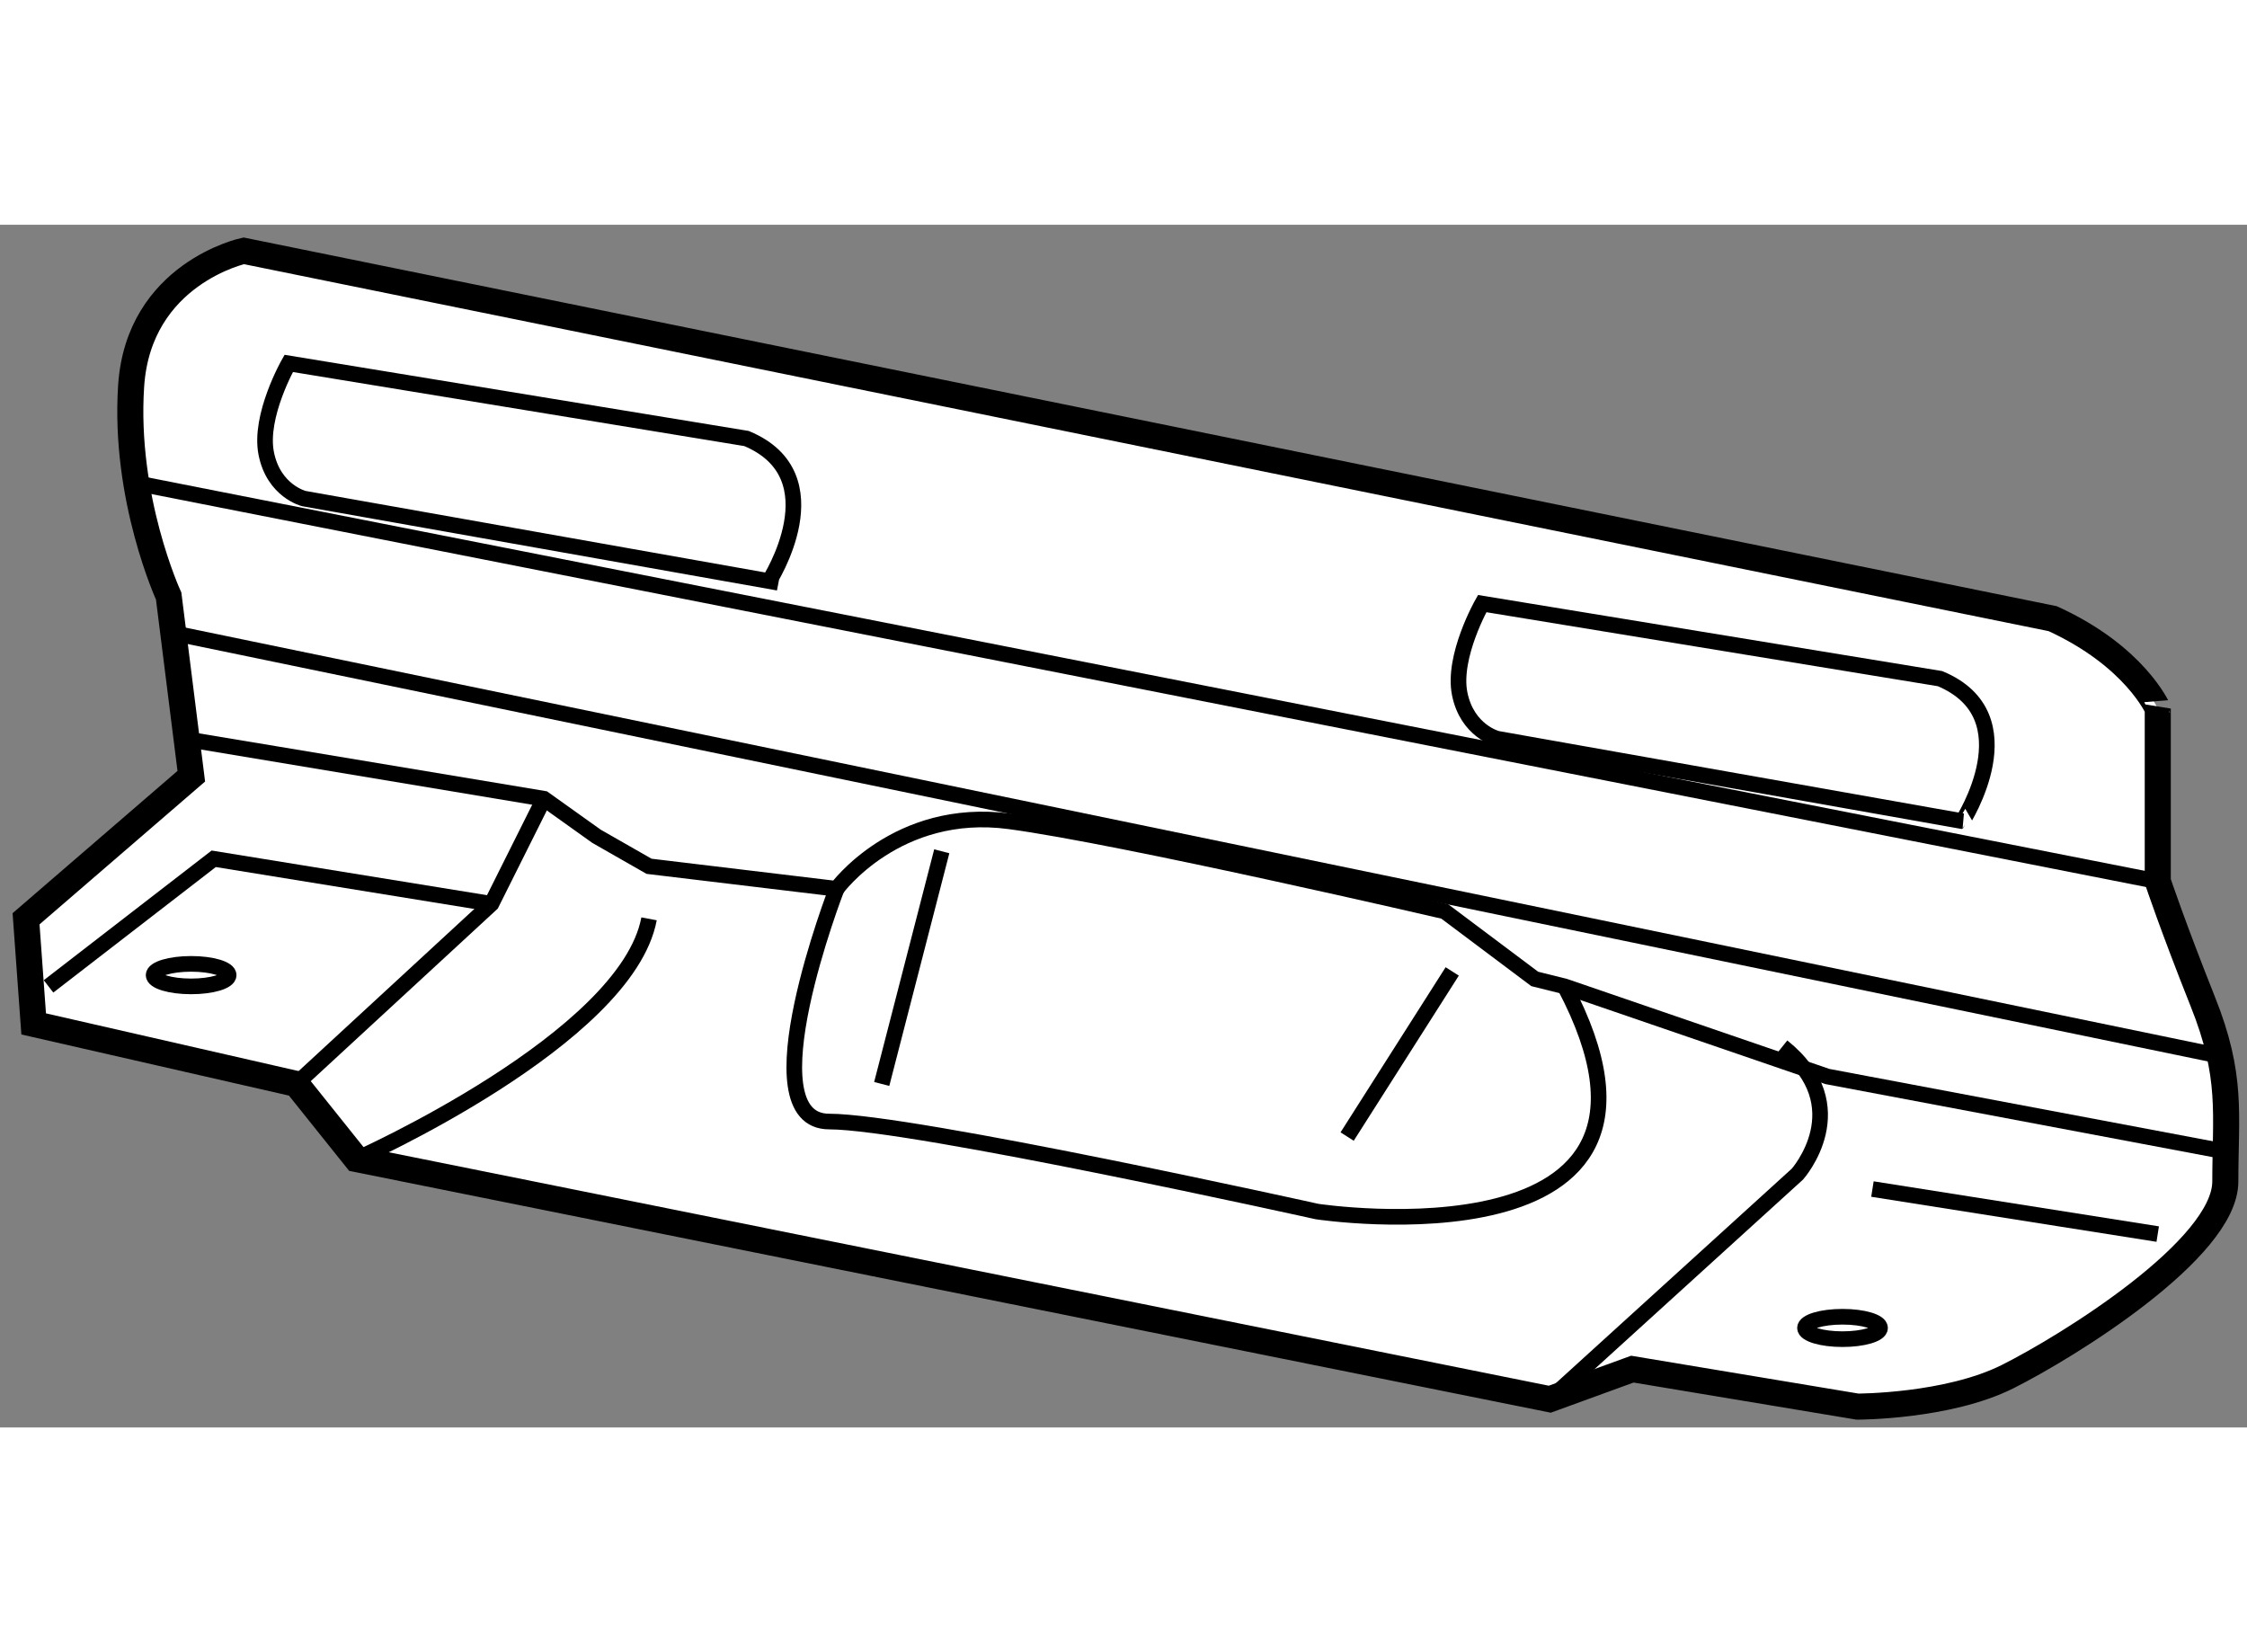
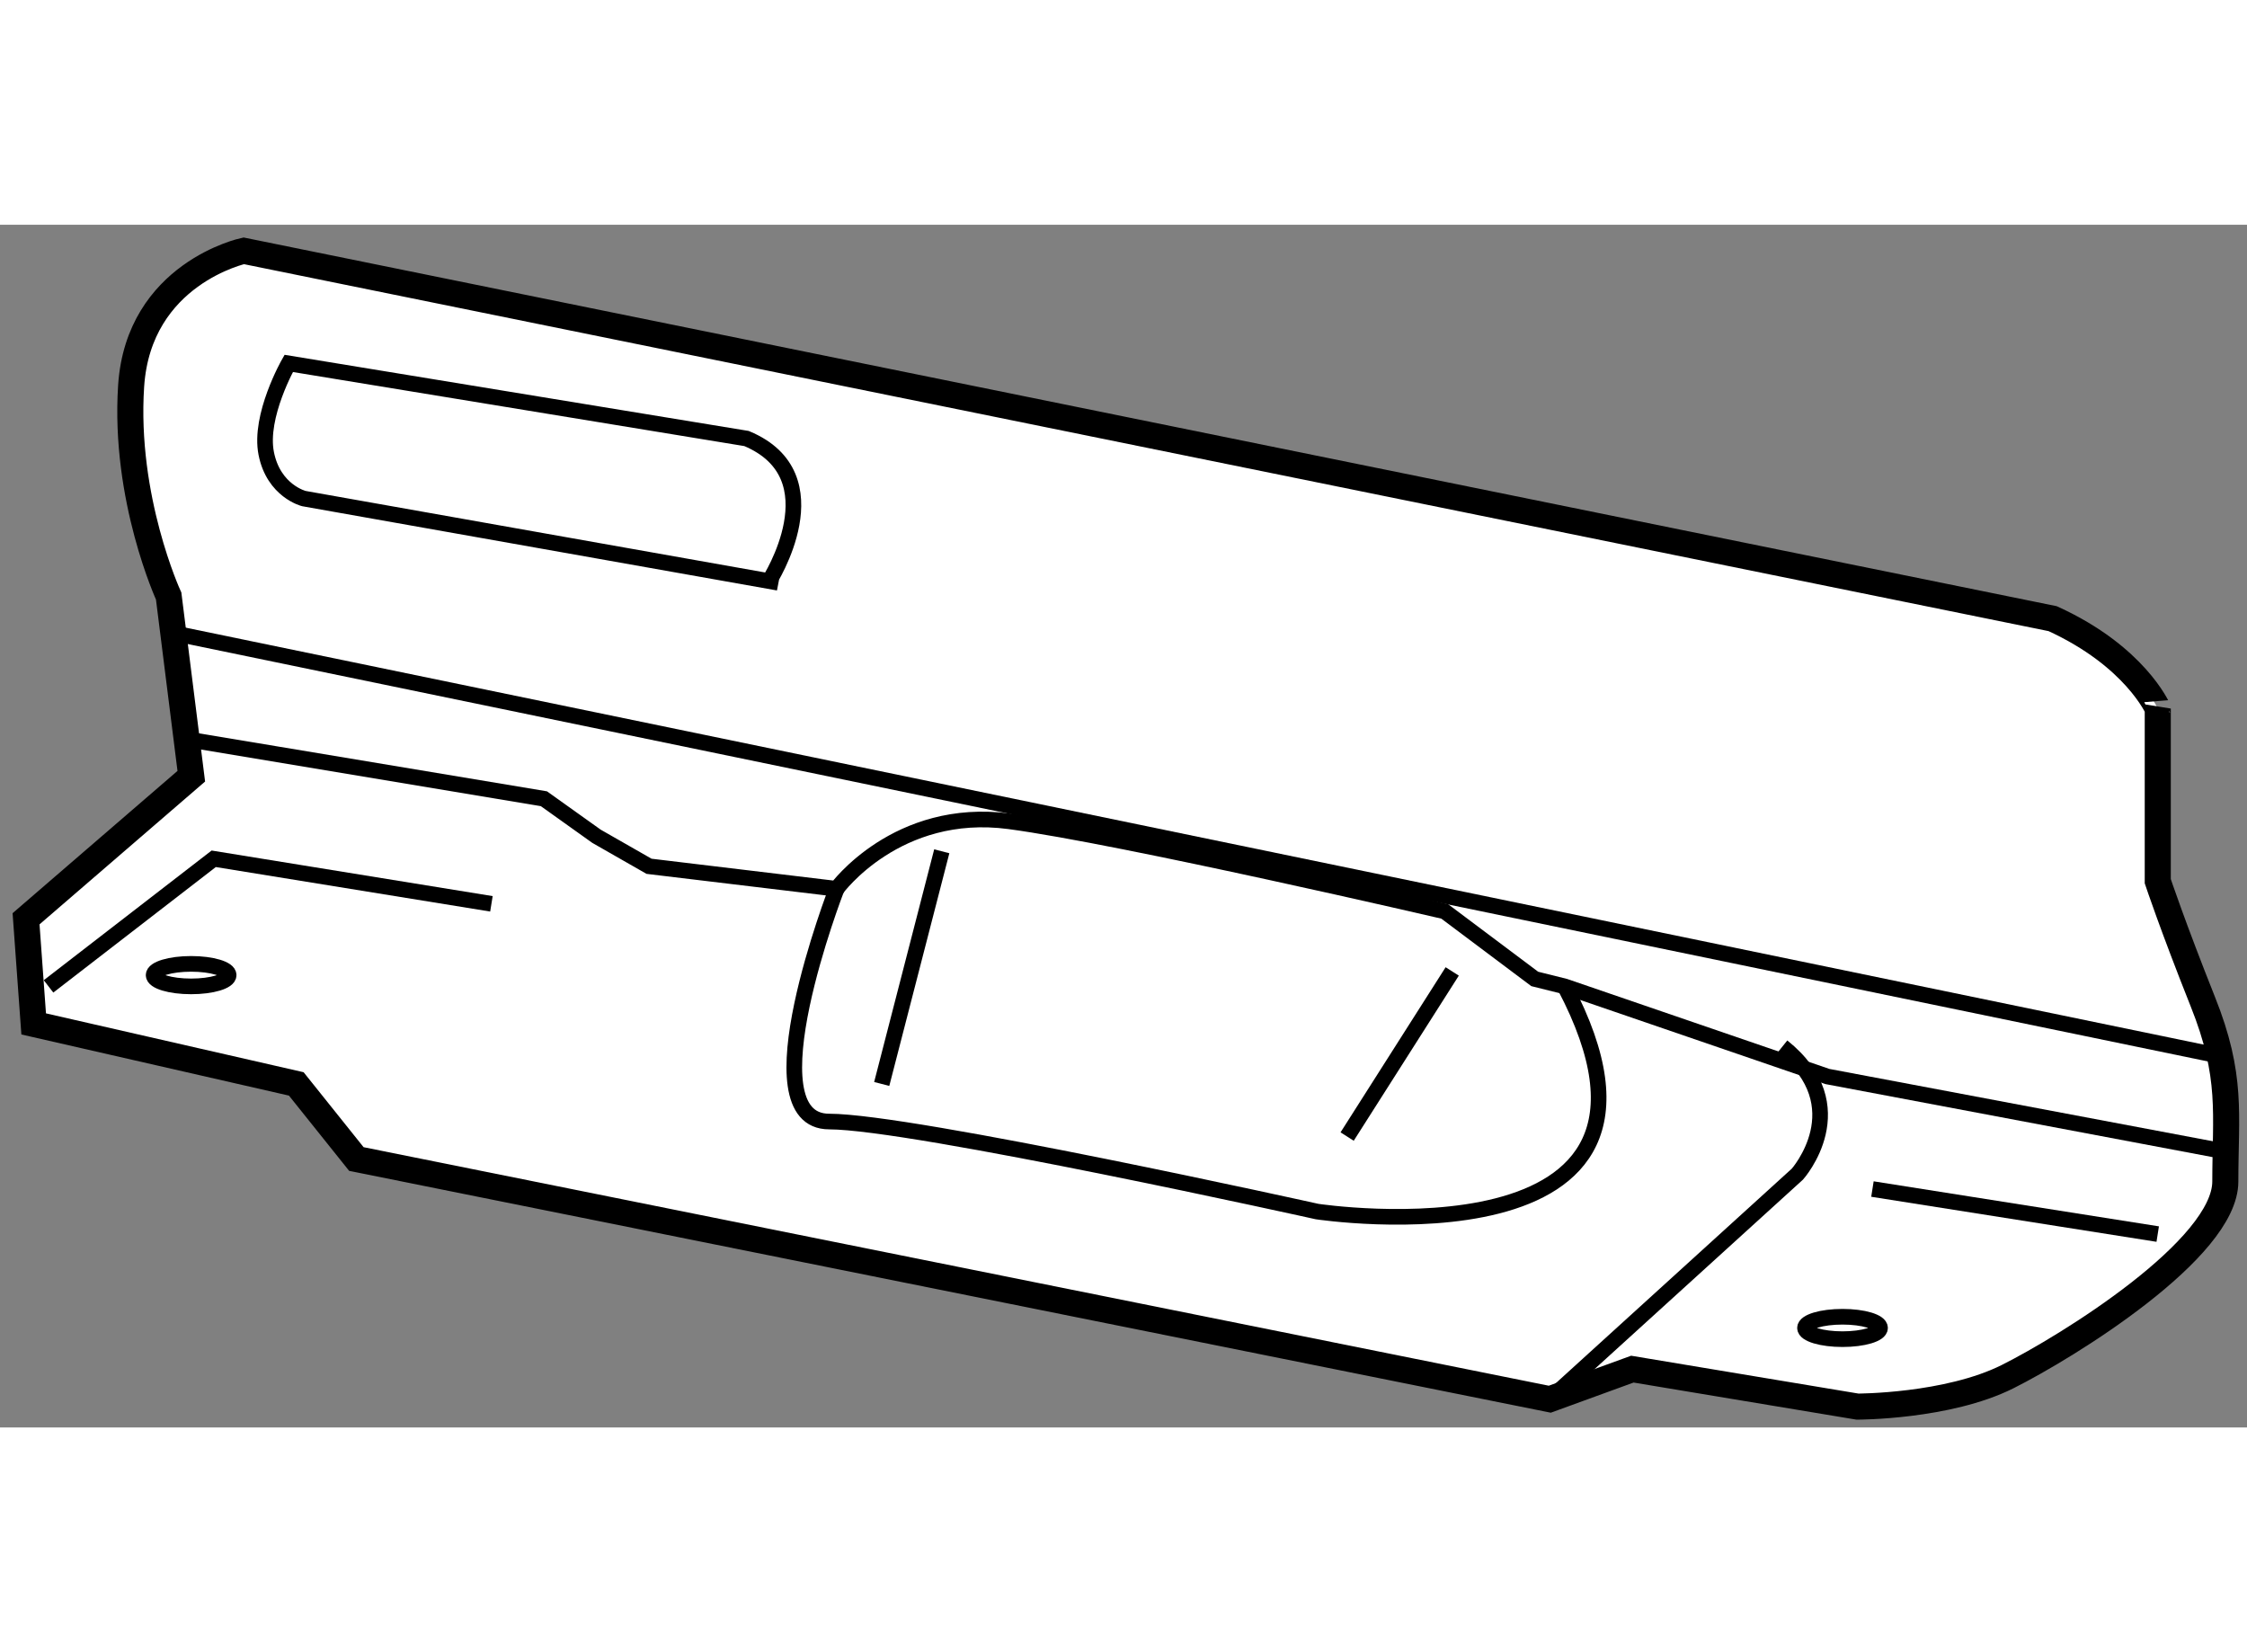
<svg xmlns="http://www.w3.org/2000/svg" version="1.1" x="0px" y="0px" width="244.8px" height="180px" viewBox="139.966 55.503 43.109 23.074" enable-background="new 0 0 244.8 180" xml:space="preserve">
  <rect x="139.966" y="55.503" width="43.109" height="23.074" fill="#808080" stroke="none" />
  <g>
    <path fill="#FFFFFF" stroke="#000000" stroke-width="0.5" d="M179.346,63.06l-34.704-7.057c0,0-2.017,0.433-2.16,2.592     c-0.143,2.16,0.72,4.032,0.72,4.032l0.434,3.456l-3.17,2.735l0.146,2.017l5.038,1.151l1.153,1.441l22.896,4.608l1.584-0.577     l4.319,0.719c0,0,1.728,0.002,2.88-0.575s4.177-2.449,4.177-3.744c0-1.296,0.144-2.016-0.434-3.456     c-0.574-1.441-0.862-2.305-0.862-2.305v-3.312C181.362,64.788,180.929,63.781,179.346,63.06z" />
    <ellipse fill="none" stroke="#000000" stroke-width="0.3" cx="143.633" cy="69.899" rx="0.72" ry="0.216" />
    <ellipse fill="none" stroke="#000000" stroke-width="0.3" cx="175.315" cy="76.668" rx="0.72" ry="0.215" />
    <path fill="none" stroke="#000000" stroke-width="0.3" d="M143.488,65.363l6.913,1.152l1.009,0.72l1.008,0.576l3.599,0.432     c0,0,1.153-1.583,3.313-1.295c2.159,0.288,8.352,1.728,8.352,1.728l1.728,1.296l0.578,0.144l5.037,1.728l7.634,1.44" />
    <path fill="none" stroke="#000000" stroke-width="0.3" d="M154.288,59.604l-8.783-1.441c0,0-0.575,1.009-0.431,1.729     c0.143,0.72,0.721,0.864,0.721,0.864l8.927,1.584C154.722,62.339,156.017,60.325,154.288,59.604z" />
-     <path fill="none" stroke="#000000" stroke-width="0.3" d="M177.186,64.211l-8.784-1.44c0,0-0.574,1.009-0.432,1.728     c0.144,0.72,0.72,0.864,0.72,0.864l8.928,1.583C177.617,66.946,178.913,64.932,177.186,64.211z" />
-     <line fill="none" stroke="#000000" stroke-width="0.3" x1="142.625" y1="60.468" x2="181.362" y2="68.1" />
    <line fill="none" stroke="#000000" stroke-width="0.3" x1="143.346" y1="63.348" x2="182.369" y2="71.411" />
-     <polyline fill="none" stroke="#000000" stroke-width="0.3" points="145.648,71.987 149.394,68.531 150.401,66.516   " />
-     <path fill="none" stroke="#000000" stroke-width="0.3" d="M146.802,73.428c0,0,5.184-2.306,5.616-4.609" />
    <path fill="none" stroke="#000000" stroke-width="0.3" d="M156.017,68.244c0,0-1.729,4.464-0.143,4.464     c1.584,0,9.361,1.727,9.361,1.727s7.631,1.152,4.752-4.319" />
    <path fill="none" stroke="#000000" stroke-width="0.3" d="M169.698,78.036l4.752-4.32c0,0,1.15-1.295-0.288-2.447" />
    <line fill="none" stroke="#000000" stroke-width="0.3" x1="181.362" y1="74.867" x2="175.889" y2="74.003" />
    <polyline fill="none" stroke="#000000" stroke-width="0.3" points="140.897,70.115 144.066,67.667 149.394,68.531   " />
    <line fill="none" stroke="#000000" stroke-width="0.3" x1="167.827" y1="69.828" x2="165.811" y2="72.996" />
    <line fill="none" stroke="#000000" stroke-width="0.3" x1="158.034" y1="67.523" x2="156.882" y2="71.987" />
  </g>
</svg>